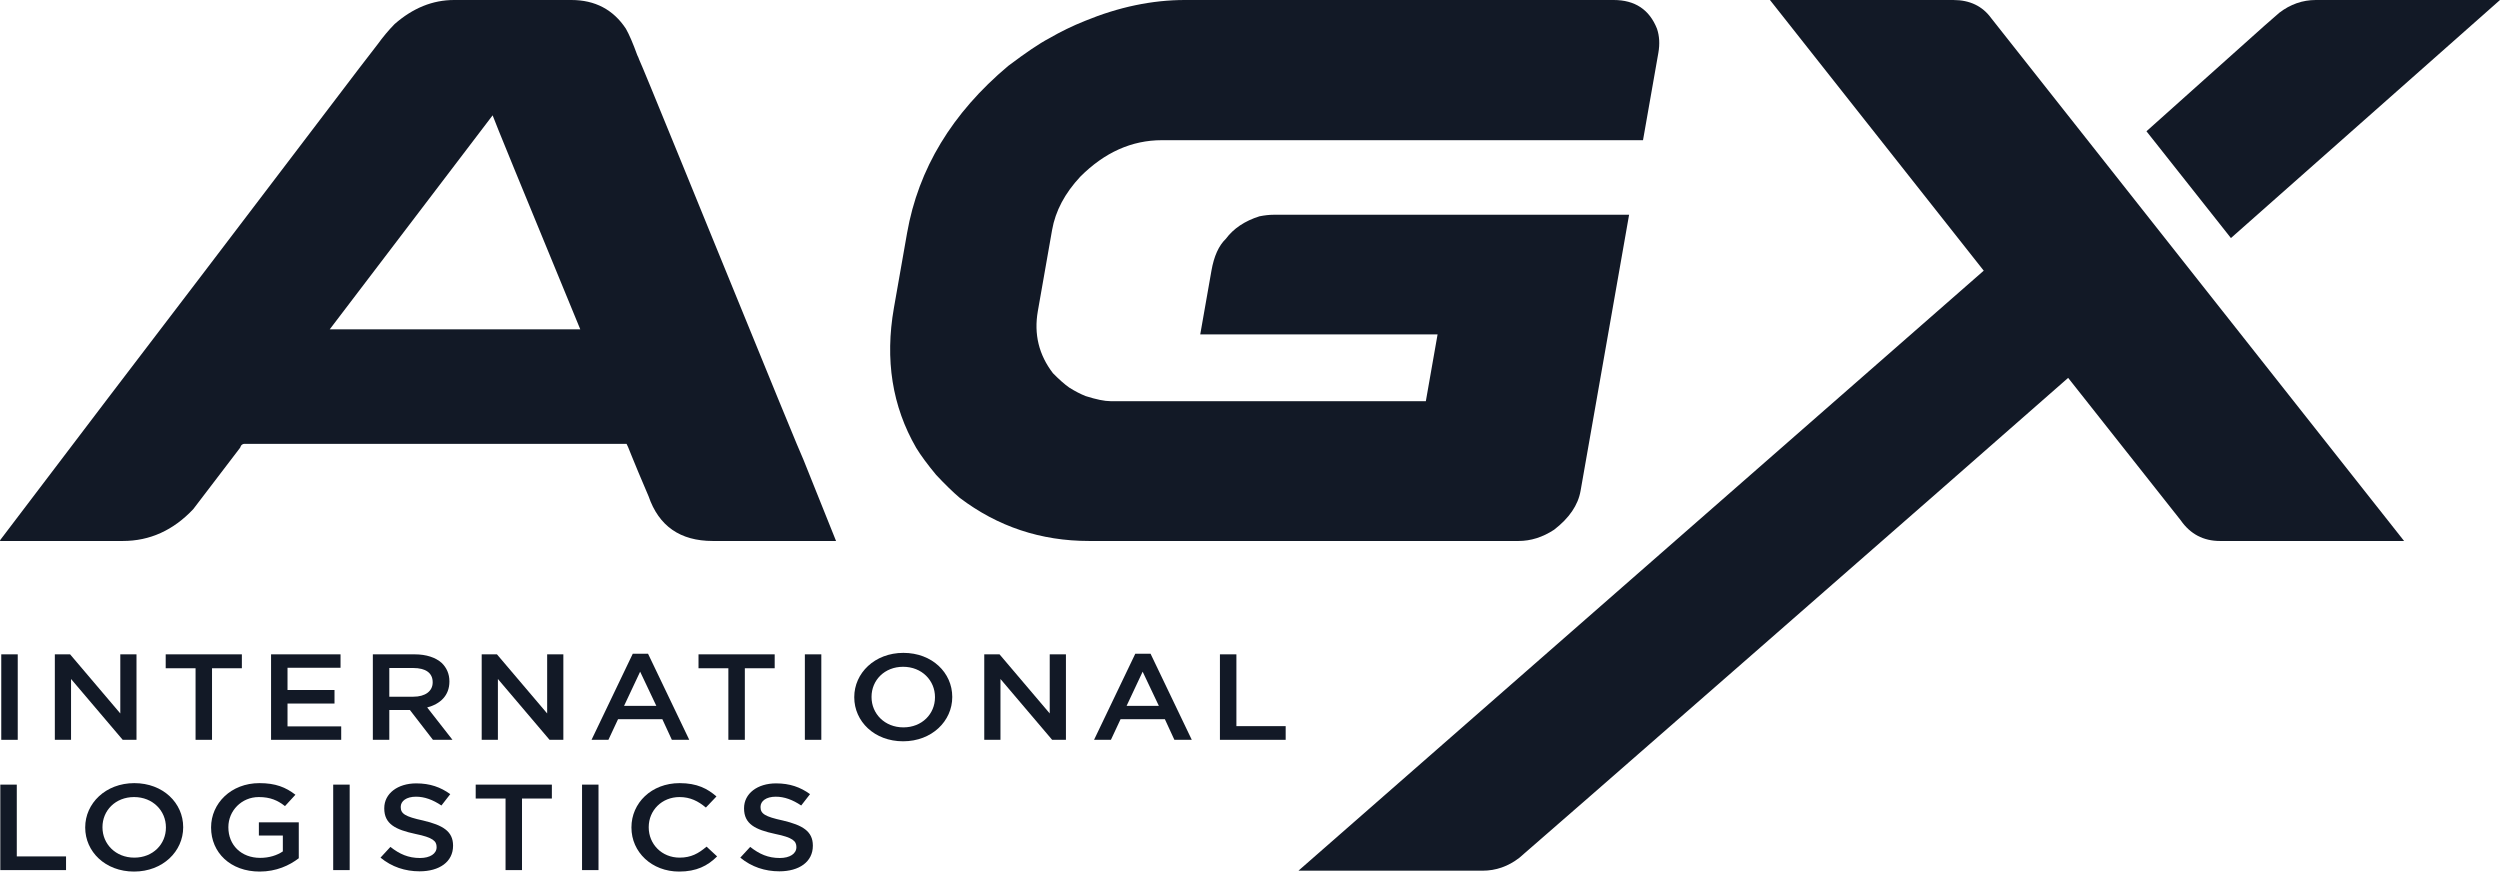
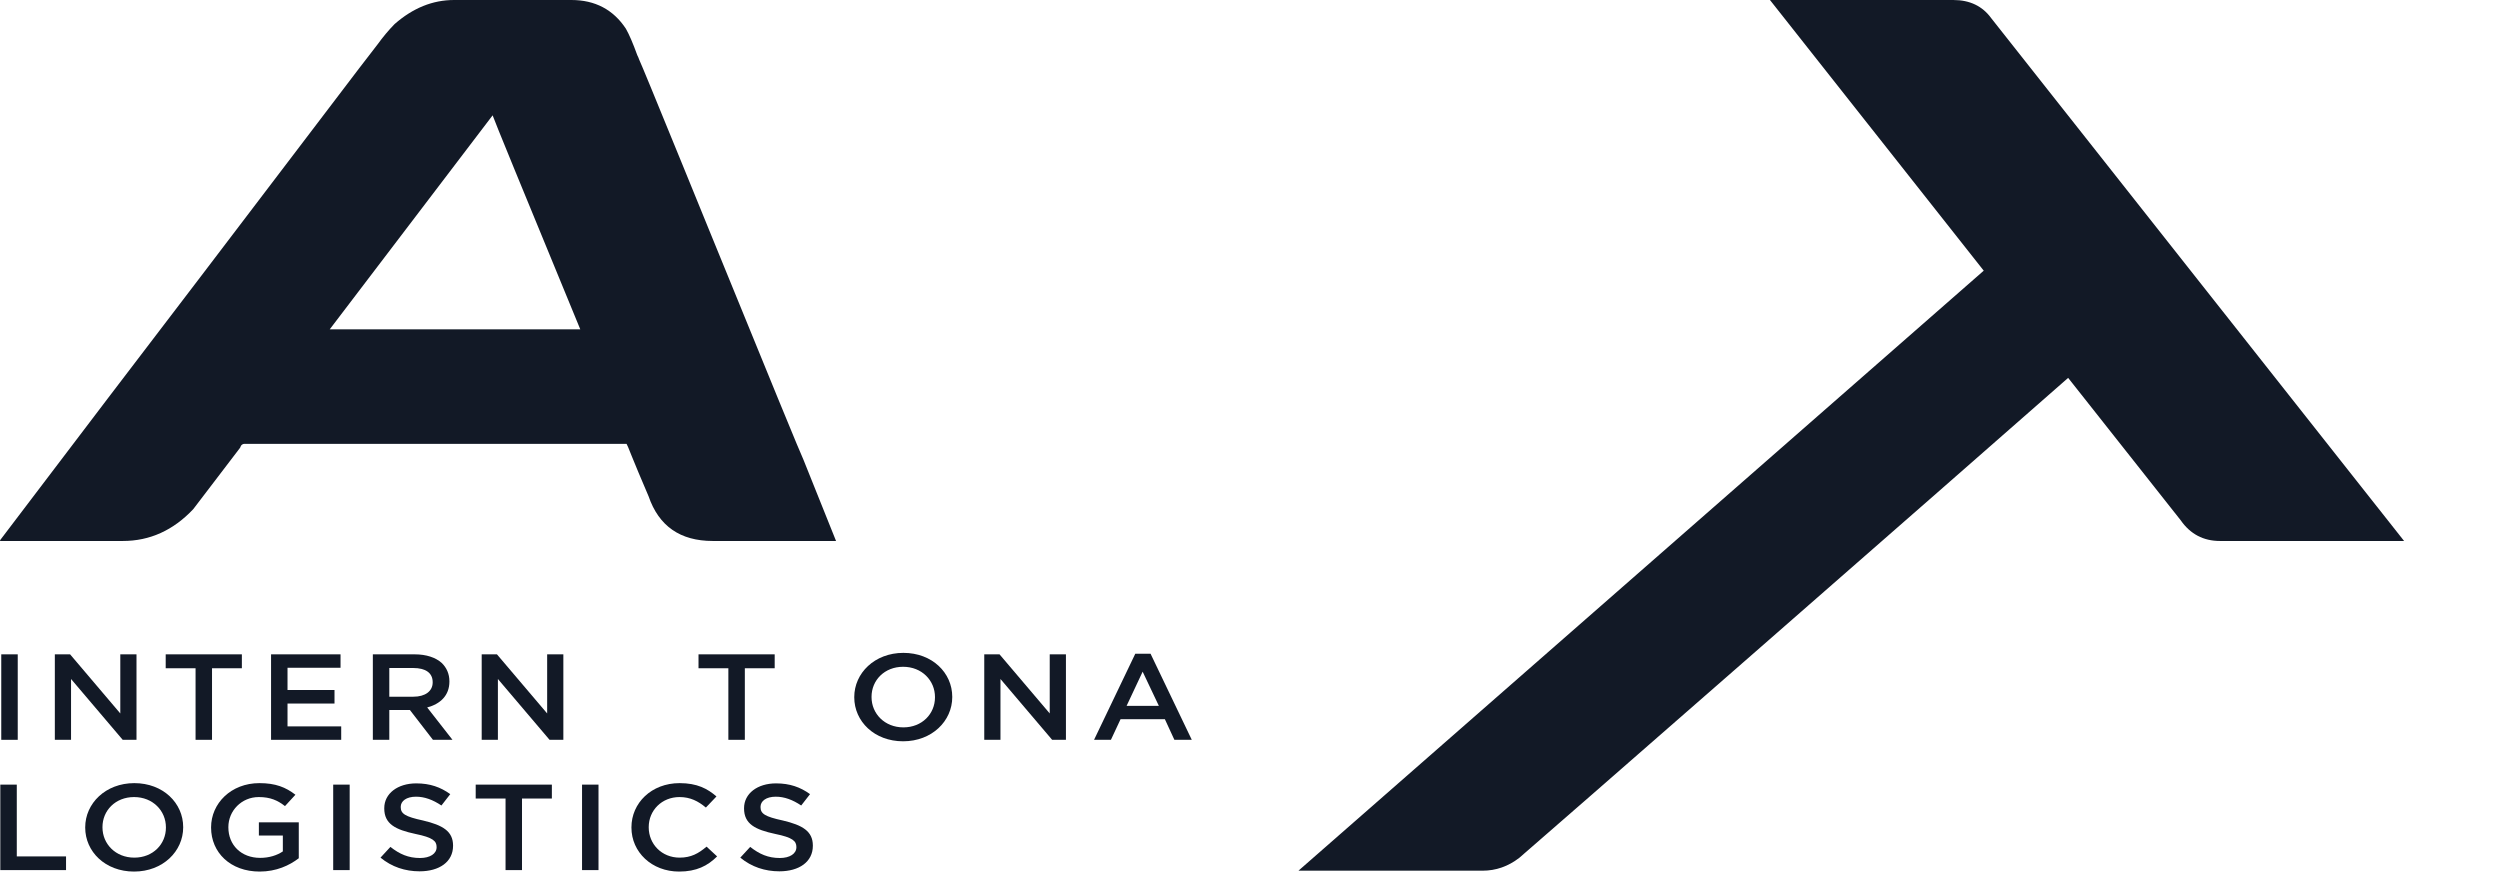
<svg xmlns="http://www.w3.org/2000/svg" width="182" height="64" viewBox="0 0 182 64" fill="none">
  <path d="M0.092 47.636H1.291V53.859H0.092V47.636Z" fill="#121926" />
  <path d="M3.992 47.636H5.103L8.758 51.939V47.636H9.937V53.859H8.933L5.172 49.431V53.859H3.992V47.636Z" fill="#121926" />
  <path d="M14.237 48.649H12.063V47.636H17.608V48.649H15.435V53.859H14.237V48.649Z" fill="#121926" />
  <path d="M19.733 47.636H24.791V48.613H20.931V50.232H24.352V51.218H20.931V52.881H24.84V53.859H19.733V47.636Z" fill="#121926" />
  <path d="M30.096 50.72C30.953 50.72 31.499 50.32 31.499 49.68V49.663C31.499 48.986 30.982 48.631 30.086 48.631H28.341V50.72H30.096ZM27.143 47.636H30.183C31.041 47.636 31.713 47.867 32.152 48.258C32.513 48.605 32.717 49.058 32.717 49.6V49.618C32.717 50.64 32.044 51.254 31.099 51.503L32.941 53.859H31.518L29.842 51.69H28.341V53.859H27.143V47.636Z" fill="#121926" />
  <path d="M35.067 47.636H36.178L39.833 51.939V47.636H41.012V53.859H40.008L36.247 49.431V53.859H35.067V47.636Z" fill="#121926" />
-   <path d="M47.781 51.387L46.602 48.898L45.432 51.387H47.781ZM46.066 47.591H47.177L50.178 53.859H48.911L48.219 52.357H44.994L44.292 53.859H43.064L46.066 47.591Z" fill="#121926" />
  <path d="M53.025 48.649H50.852V47.636H56.397V48.649H54.224V53.859H53.025V48.649Z" fill="#121926" />
-   <path d="M58.594 47.636H59.792V53.859H58.594V47.636Z" fill="#121926" />
+   <path d="M58.594 47.636H59.792V53.859V47.636Z" fill="#121926" />
  <path d="M68.067 50.765V50.747C68.067 49.539 67.112 48.542 65.747 48.542C64.393 48.542 63.448 49.521 63.448 50.73V50.747C63.448 51.956 64.403 52.953 65.767 52.953C67.121 52.953 68.067 51.974 68.067 50.765ZM62.19 50.765V50.747C62.19 49.005 63.672 47.529 65.767 47.529C67.862 47.529 69.324 48.978 69.324 50.73V50.747C69.324 52.49 67.843 53.966 65.747 53.966C63.652 53.966 62.19 52.517 62.19 50.765Z" fill="#121926" />
  <path d="M71.654 47.636H72.766L76.42 51.939V47.636H77.6V53.859H76.596L72.834 49.431V53.859H71.654V47.636Z" fill="#121926" />
  <path d="M84.365 51.387L83.185 48.898L82.016 51.387H84.365ZM82.649 47.591H83.76L86.762 53.859H85.495L84.803 52.357H81.577L80.875 53.859H79.647L82.649 47.591Z" fill="#121926" />
-   <path d="M88.811 47.636H90.01V52.863H93.597V53.859H88.811V47.636Z" fill="#121926" />
  <path d="M0.023 57.12H1.222V62.347H4.808V63.343H0.023V57.12Z" fill="#121926" />
  <path d="M12.079 60.249V60.23C12.079 59.022 11.124 58.026 9.76 58.026C8.405 58.026 7.46 59.004 7.46 60.213V60.23C7.46 61.44 8.415 62.436 9.779 62.436C11.134 62.436 12.079 61.458 12.079 60.249ZM6.203 60.249V60.23C6.203 58.488 7.684 57.012 9.779 57.012C11.874 57.012 13.336 58.462 13.336 60.213V60.23C13.336 61.974 11.855 63.45 9.76 63.45C7.664 63.45 6.203 62 6.203 60.249Z" fill="#121926" />
  <path d="M15.367 60.249V60.23C15.367 58.488 16.819 57.012 18.885 57.012C20.065 57.012 20.805 57.315 21.507 57.857L20.747 58.684C20.221 58.275 19.694 58.026 18.837 58.026C17.589 58.026 16.625 59.022 16.625 60.213V60.23C16.625 61.511 17.55 62.453 18.944 62.453C19.597 62.453 20.172 62.267 20.591 61.982V60.827H18.846V59.866H21.751V62.48C21.068 63.005 20.114 63.45 18.905 63.45C16.771 63.45 15.367 62.062 15.367 60.249Z" fill="#121926" />
  <path d="M24.257 57.12H25.456V63.343H24.257V57.12Z" fill="#121926" />
  <path d="M27.701 62.436L28.422 61.654C29.085 62.178 29.728 62.463 30.576 62.463C31.317 62.463 31.785 62.143 31.785 61.68V61.663C31.785 61.227 31.512 60.969 30.245 60.711C28.793 60.4 27.974 59.991 27.974 58.853V58.835C27.974 57.769 28.949 57.03 30.303 57.03C31.307 57.03 32.077 57.306 32.779 57.813L32.136 58.64C31.512 58.222 30.908 57.999 30.284 57.999C29.582 57.999 29.173 58.319 29.173 58.738V58.756C29.173 59.235 29.485 59.449 30.8 59.733C32.233 60.071 32.983 60.516 32.983 61.556V61.574C32.983 62.747 31.98 63.432 30.547 63.432C29.494 63.432 28.52 63.112 27.701 62.436Z" fill="#121926" />
  <path d="M36.804 58.133H34.631V57.12H40.176V58.133H38.002V63.343H36.804V58.133Z" fill="#121926" />
  <path d="M42.373 57.12H43.571V63.343H42.373V57.12Z" fill="#121926" />
  <path d="M45.969 60.249V60.23C45.969 58.462 47.421 57.012 49.478 57.012C50.745 57.012 51.505 57.413 52.158 57.982L51.388 58.79C50.832 58.328 50.258 58.026 49.468 58.026C48.181 58.026 47.227 58.995 47.227 60.213V60.23C47.227 61.449 48.172 62.436 49.478 62.436C50.306 62.436 50.852 62.133 51.437 61.635L52.206 62.347C51.515 63.032 50.706 63.45 49.439 63.45C47.451 63.45 45.969 62.036 45.969 60.249Z" fill="#121926" />
  <path d="M53.894 62.436L54.615 61.654C55.278 62.178 55.921 62.463 56.769 62.463C57.509 62.463 57.977 62.143 57.977 61.68V61.663C57.977 61.227 57.704 60.969 56.437 60.711C54.985 60.4 54.167 59.991 54.167 58.853V58.835C54.167 57.769 55.141 57.03 56.496 57.03C57.5 57.03 58.27 57.306 58.971 57.813L58.328 58.64C57.704 58.222 57.1 57.999 56.477 57.999C55.775 57.999 55.366 58.319 55.366 58.738V58.756C55.366 59.235 55.678 59.449 56.993 59.733C58.426 60.071 59.176 60.516 59.176 61.556V61.574C59.176 62.747 58.172 63.432 56.74 63.432C55.687 63.432 54.712 63.112 53.894 62.436Z" fill="#121926" />
  <path d="M35.863 8.396L24.005 23.975H42.244C38.063 13.834 35.936 8.642 35.863 8.396ZM33.055 -0H41.592C43.321 -0 44.646 0.698 45.566 2.092C45.803 2.507 46.079 3.148 46.393 4.014C46.451 4.128 46.499 4.24 46.538 4.354C46.666 4.618 47.714 7.163 49.683 11.987C50.237 13.363 50.875 14.927 51.597 16.68C56.063 27.631 58.362 33.229 58.494 33.474L60.864 39.383H51.89C49.52 39.383 47.962 38.299 47.217 36.131C46.652 34.812 46.242 33.832 45.985 33.191C45.771 32.645 45.647 32.353 45.615 32.315H17.761C17.721 32.315 17.674 32.334 17.619 32.371C17.564 32.409 17.517 32.484 17.478 32.598L14.07 37.065C12.614 38.61 10.904 39.383 8.943 39.383H0.056C0.017 39.383 -0.002 39.379 0 39.369C0.002 39.36 0.004 39.345 0.008 39.326C5.595 31.957 10.457 25.568 14.594 20.158C17.878 15.842 20.53 12.355 22.552 9.697C25.685 5.57 27.326 3.421 27.472 3.251C27.882 2.686 28.3 2.186 28.726 1.753C30.058 0.584 31.501 -0 33.055 -0Z" fill="#121926" />
-   <path d="M86.266 -0H117.471C119.025 -0 120.077 0.698 120.629 2.092C120.808 2.62 120.841 3.204 120.729 3.845L119.611 10.206H84.588C82.393 10.206 80.412 11.092 78.644 12.863C77.519 14.07 76.835 15.361 76.593 16.737L75.555 22.646C75.26 24.323 75.626 25.831 76.654 27.169C77.099 27.622 77.493 27.971 77.839 28.215C78.259 28.479 78.66 28.687 79.041 28.837C79.814 29.083 80.414 29.205 80.841 29.205H103.801L104.656 24.342H87.378L88.193 19.705C88.378 18.65 88.727 17.878 89.241 17.387C89.8 16.634 90.616 16.087 91.685 15.748C92.067 15.672 92.414 15.634 92.725 15.634H118.598L115.065 35.736C114.883 36.772 114.241 37.715 113.141 38.563C112.307 39.11 111.442 39.383 110.549 39.383H79.286C75.769 39.383 72.632 38.337 69.872 36.245C69.382 35.83 68.809 35.274 68.155 34.577C67.514 33.804 67.028 33.145 66.696 32.598C64.954 29.582 64.414 26.189 65.076 22.419L66.035 16.963C66.857 12.289 69.307 8.237 73.388 4.806C74.686 3.826 75.678 3.157 76.363 2.799C77.206 2.309 78.077 1.885 78.975 1.526C81.446 0.509 83.876 -0 86.266 -0Z" fill="#121926" />
  <path d="M144.416 19.705L128.853 -0H142.197C143.402 -0 144.324 0.443 144.965 1.329L175.018 39.383H161.615C160.411 39.383 159.459 38.884 158.761 37.884L150.561 27.509C142.657 34.463 111.029 62.114 110.601 62.453C109.792 63.075 108.902 63.386 107.931 63.386H94.528L144.416 19.705Z" fill="#121926" />
-   <path d="M156.262 9.556L164.86 1.866L165.928 0.933C166.736 0.311 167.625 -0 168.597 -0H182L162.412 17.331L156.262 9.556Z" fill="#121926" />
</svg>